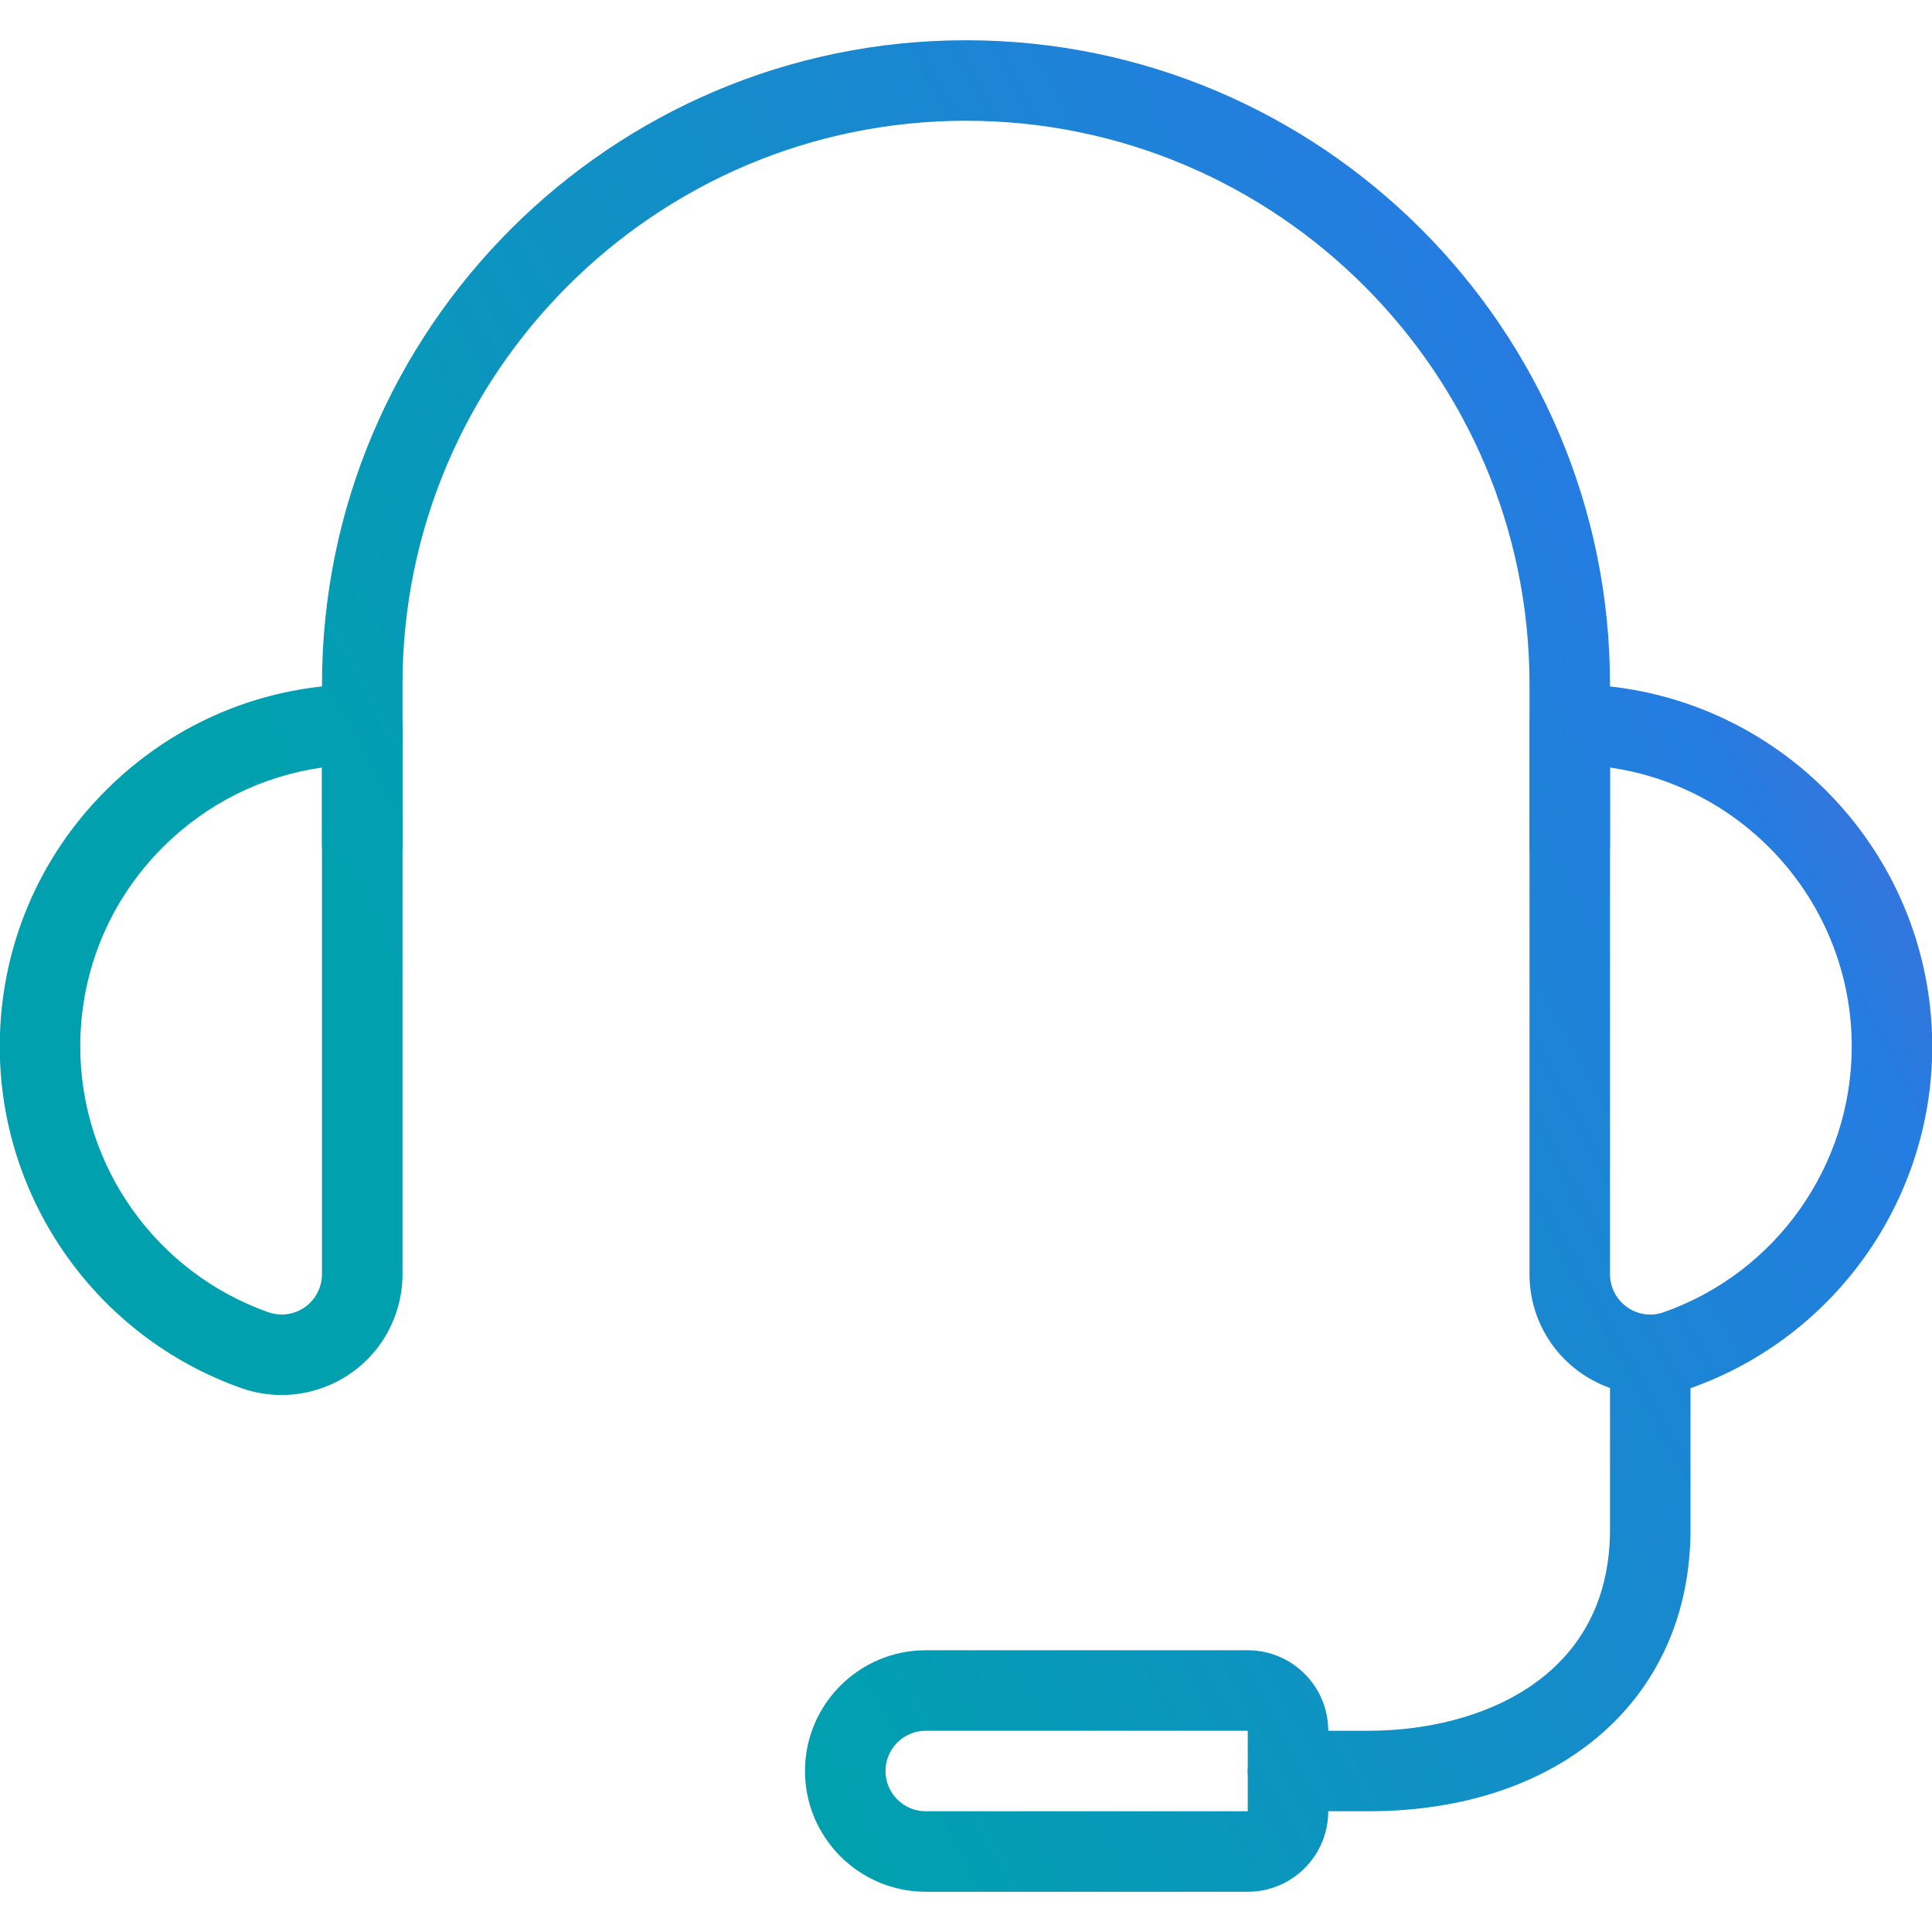
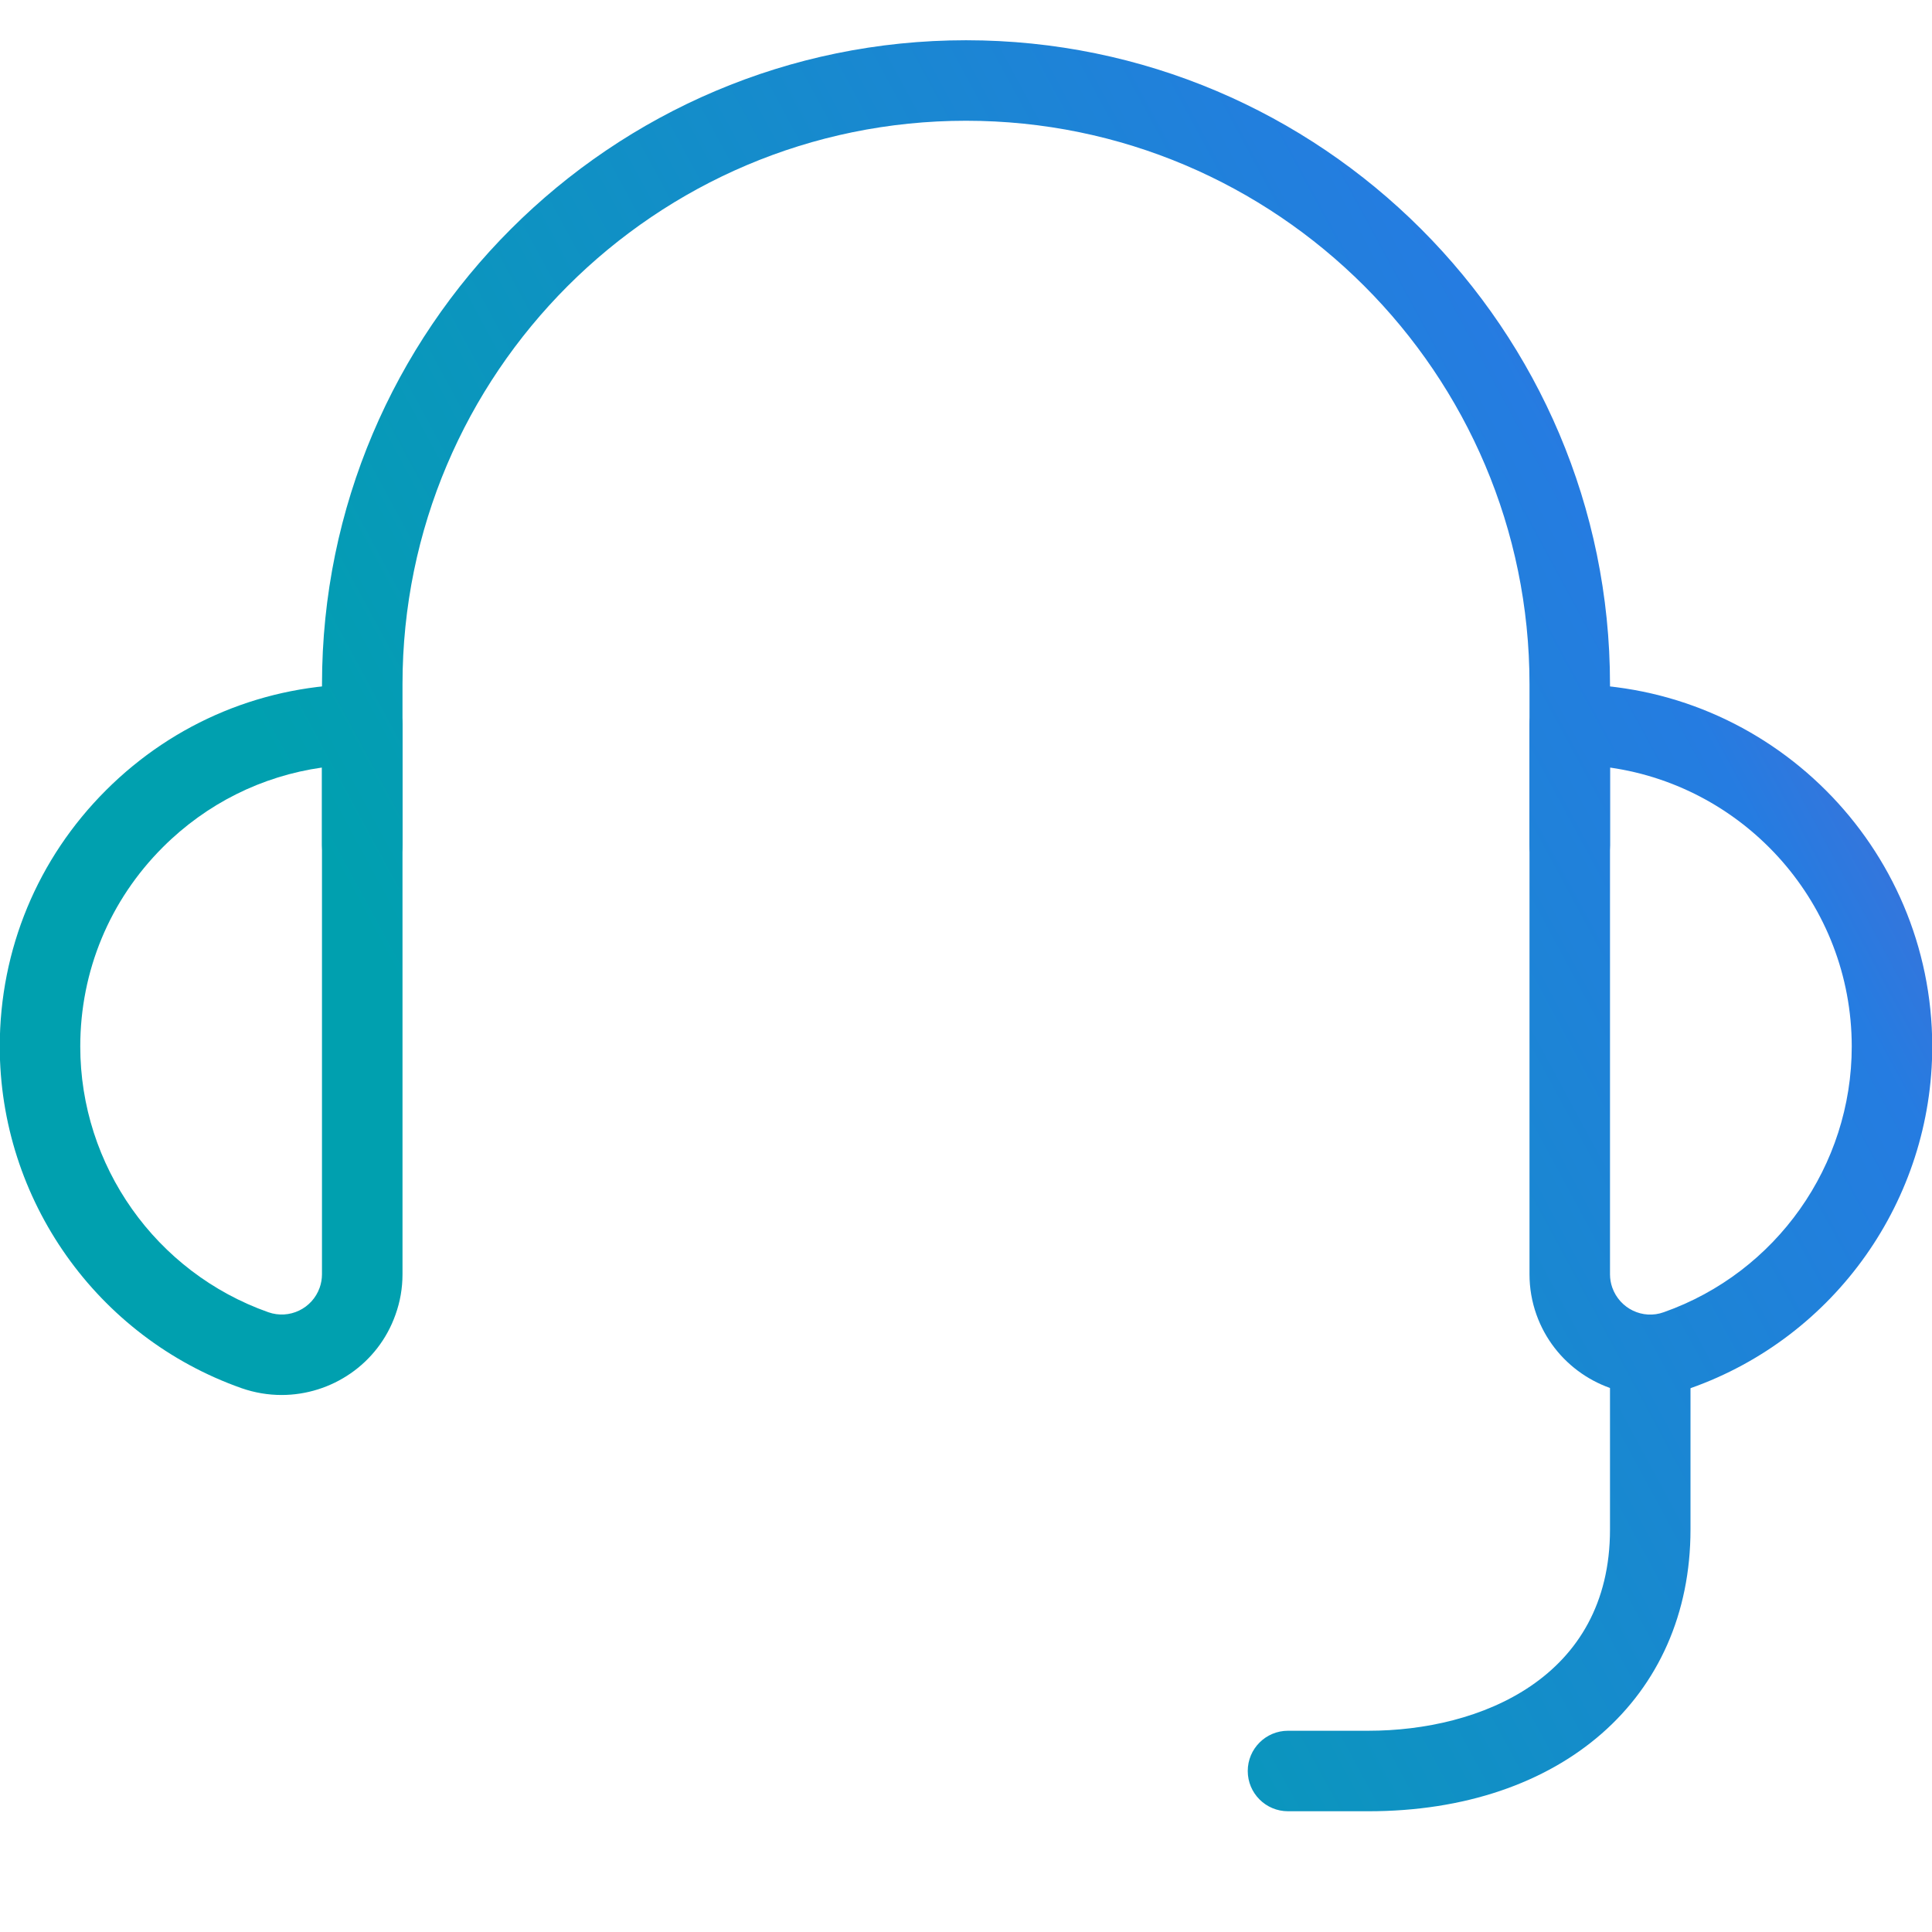
<svg xmlns="http://www.w3.org/2000/svg" xmlns:xlink="http://www.w3.org/1999/xlink" id="Layer_1" viewBox="0 0 72 72">
  <defs>
    <style>.cls-1{fill:url(#linear-gradient);}.cls-2{fill:url(#linear-gradient-3);}.cls-3{fill:url(#linear-gradient-4);}.cls-4{fill:url(#linear-gradient-2);}.cls-5{fill:url(#linear-gradient-5);}</style>
    <linearGradient id="linear-gradient" x1="14.21" y1="712.057" x2="97.751" y2="757.269" gradientTransform="translate(0 794) scale(1 -1)" gradientUnits="userSpaceOnUse">
      <stop offset=".23" stop-color="#00a0af" />
      <stop offset=".73" stop-color="#257ce1" />
      <stop offset=".96" stop-color="#7e57c6" />
    </linearGradient>
    <linearGradient id="linear-gradient-2" x1="6.613" y1="726.094" x2="90.154" y2="771.306" xlink:href="#linear-gradient" />
    <linearGradient id="linear-gradient-3" x1="-4.635" y1="746.877" x2="78.906" y2="792.089" xlink:href="#linear-gradient" />
    <linearGradient id="linear-gradient-4" x1="-6.03" y1="749.455" x2="77.512" y2="794.667" xlink:href="#linear-gradient" />
    <linearGradient id="linear-gradient-5" x1="13.449" y1="713.463" x2="96.99" y2="758.675" xlink:href="#linear-gradient" />
  </defs>
  <path class="cls-1" d="M51,67.5h-3c-.829,0-1.5-.671-1.5-1.5s.671-1.5,1.5-1.5h3c4.151,0,9-1.963,9-7.5v-6.51c0-.829,.671-1.5,1.5-1.5s1.5,.671,1.5,1.5v6.51c0,6.281-4.822,10.5-12,10.5Z" />
  <path class="cls-4" d="M61.509,51.987c-1.854,0-3.595-1.154-4.251-2.997-.17-.478-.258-.984-.258-1.5V27c0-.828,.671-1.5,1.5-1.5h.009c7.438,0,13.494,6.05,13.5,13.49,.003,5.717-3.615,10.838-9.006,12.743-.495,.173-.999,.255-1.494,.255Zm-1.509-23.382v18.885c0,.167,.029,.337,.085,.495,.278,.782,1.134,1.201,1.919,.917,4.192-1.479,7.008-5.464,7.005-9.91-.006-5.281-3.926-9.661-9.009-10.387Z" />
  <path class="cls-2" d="M10.494,51.987c-.497,0-1-.082-1.496-.255C3.608,49.828-.012,44.707-.009,38.99c.003-3.605,1.409-6.995,3.961-9.542,2.55-2.546,5.937-3.948,9.539-3.948,.81,.009,1.507,.668,1.509,1.5v20.49c0,.516-.088,1.022-.261,1.503-.65,1.843-2.391,2.994-4.245,2.994Zm1.506-23.383c-2.237,.316-4.301,1.342-5.928,2.966-1.985,1.982-3.079,4.617-3.081,7.422-.003,4.446,2.812,8.427,7.006,9.91,.787,.278,1.639-.135,1.916-.914,.057-.161,.086-.331,.086-.498V28.604Z" />
  <path class="cls-3" d="M58.5,33c-.829,0-1.5-.671-1.5-1.5v-6c0-11.58-9.422-21-21-21-11.58,0-21,9.42-21,21v6c0,.829-.671,1.5-1.5,1.5s-1.5-.671-1.5-1.5v-6C12,12.267,22.767,1.5,36,1.5s24,10.767,24,24v6c0,.829-.671,1.5-1.5,1.5Z" />
-   <path class="cls-5" d="M46.5,70.5h-12c-2.481,0-4.5-2.019-4.5-4.5s2.019-4.5,4.5-4.5h12c1.655,0,3,1.345,3,3v3c0,1.655-1.345,3-3,3Zm-12-6c-.828,0-1.5,.674-1.5,1.5s.672,1.5,1.5,1.5h12v-3h-12Z" />
</svg>